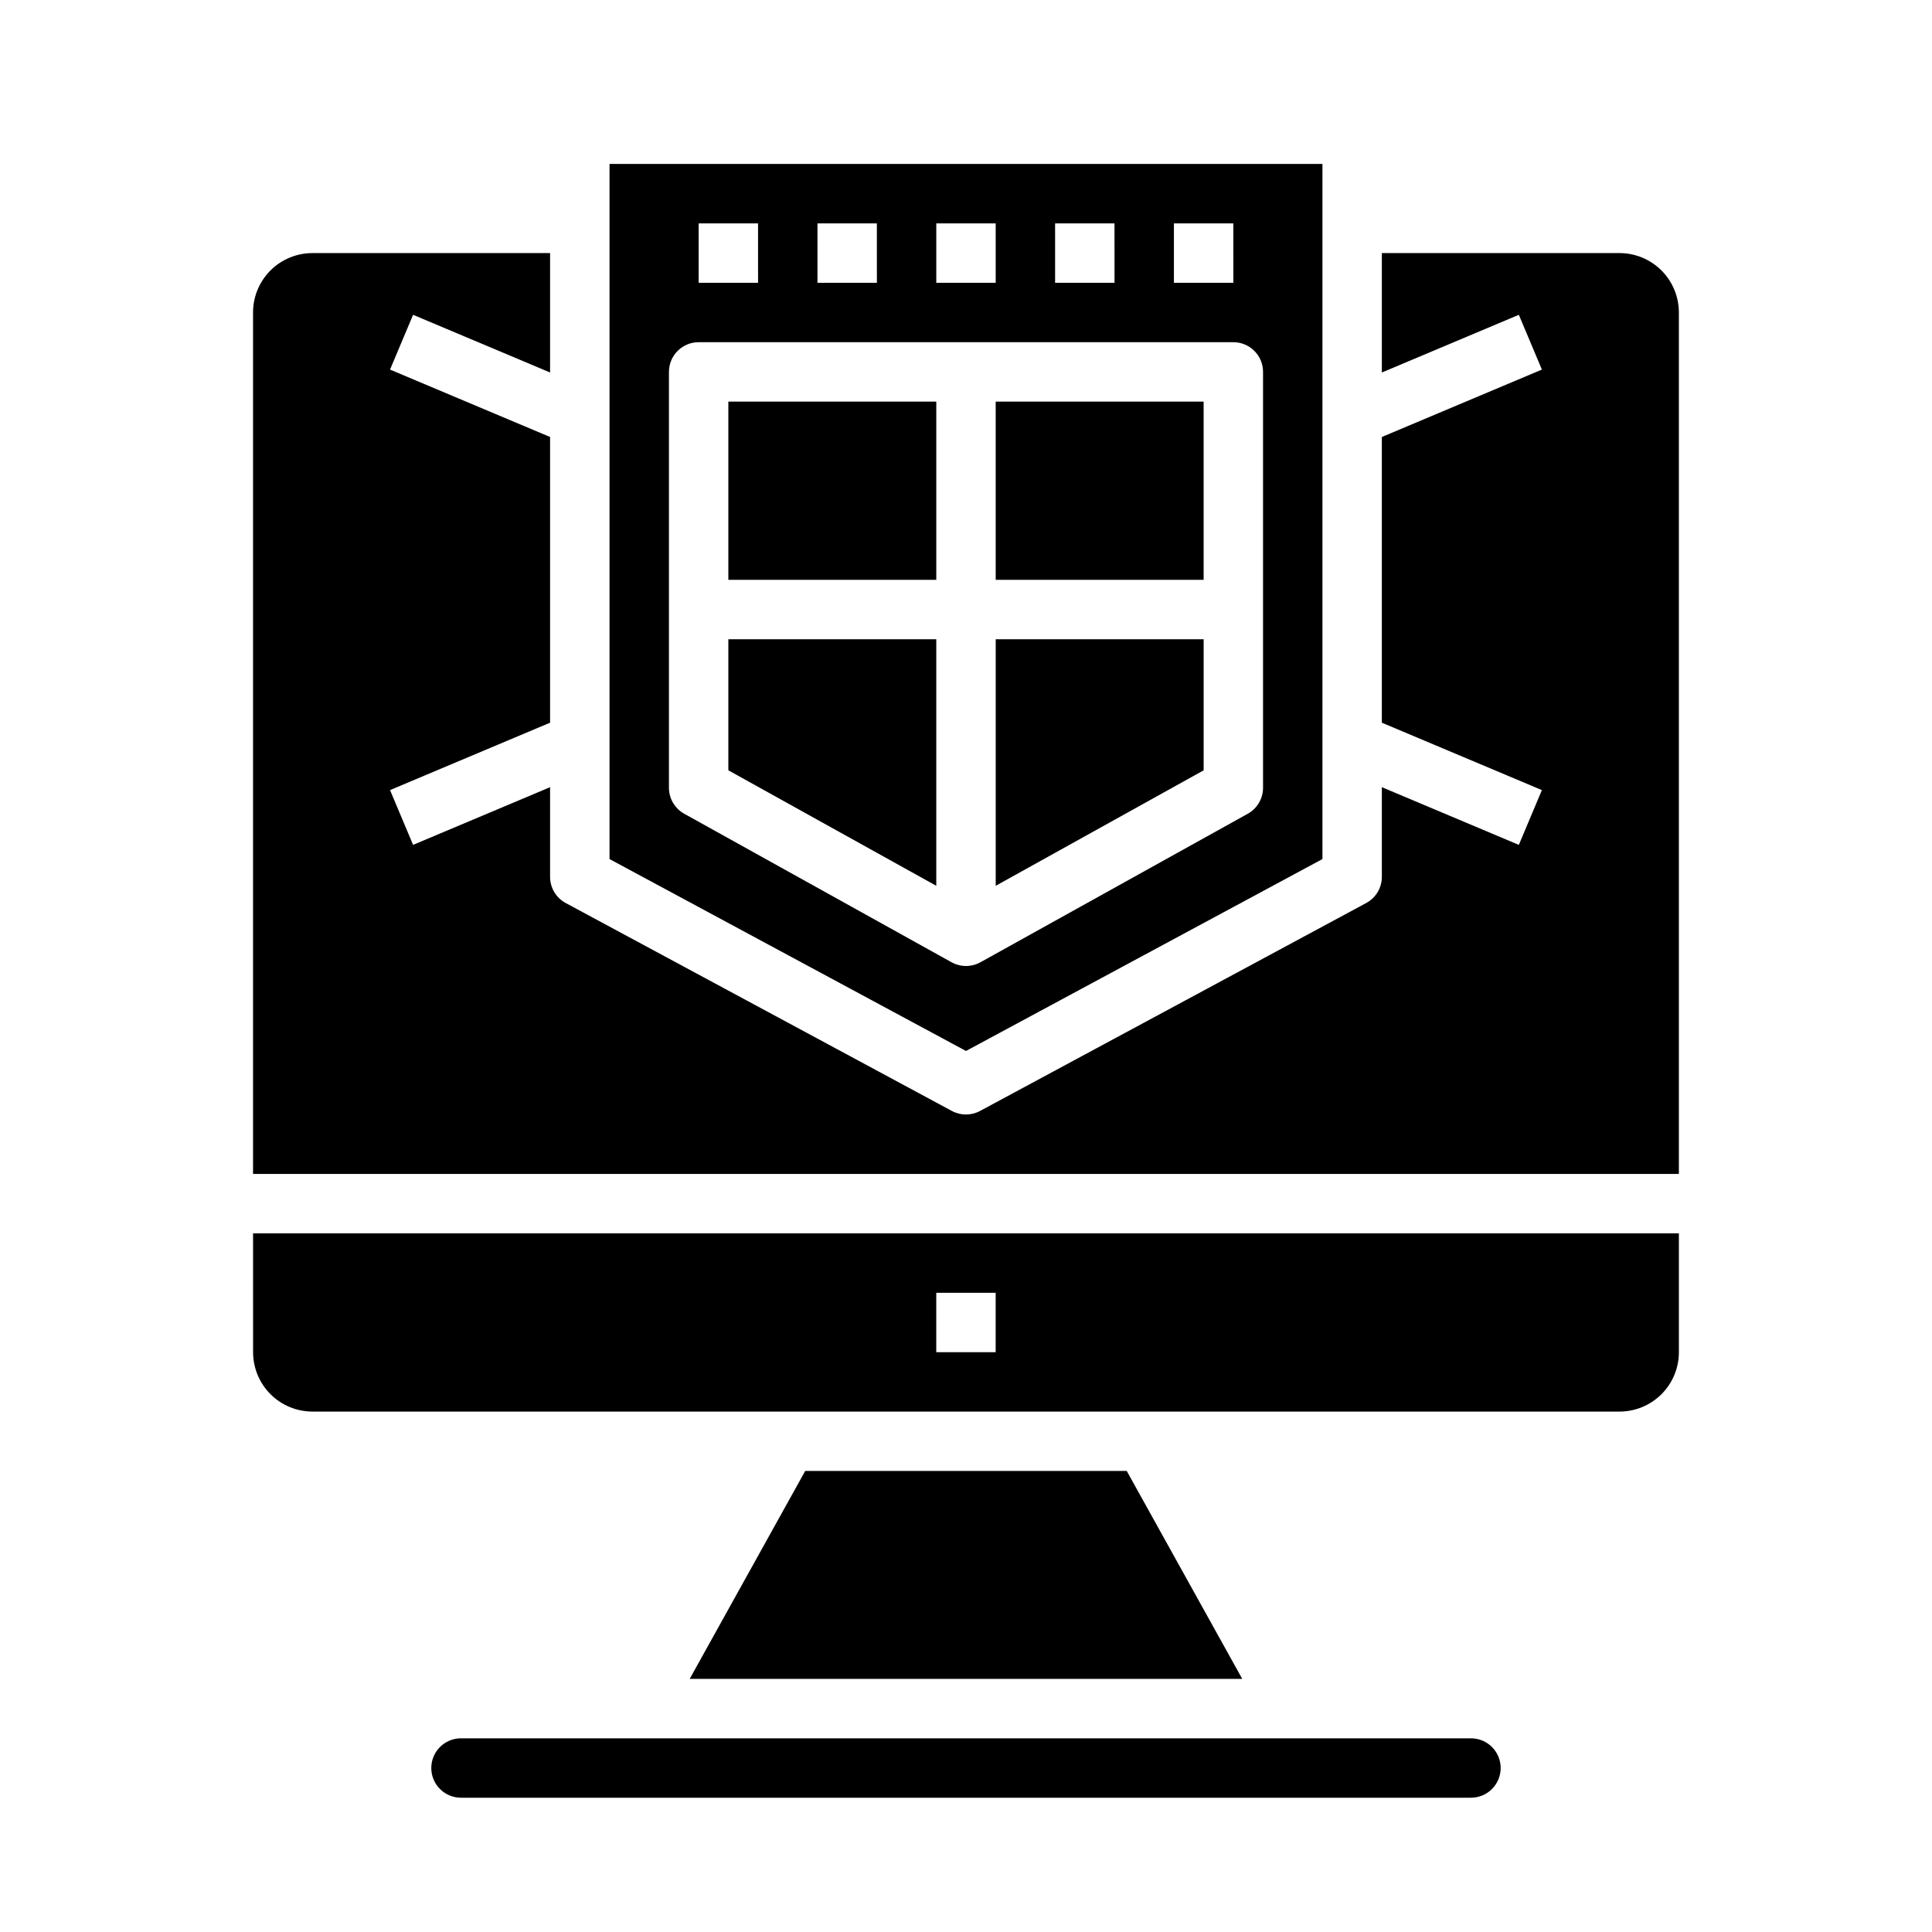
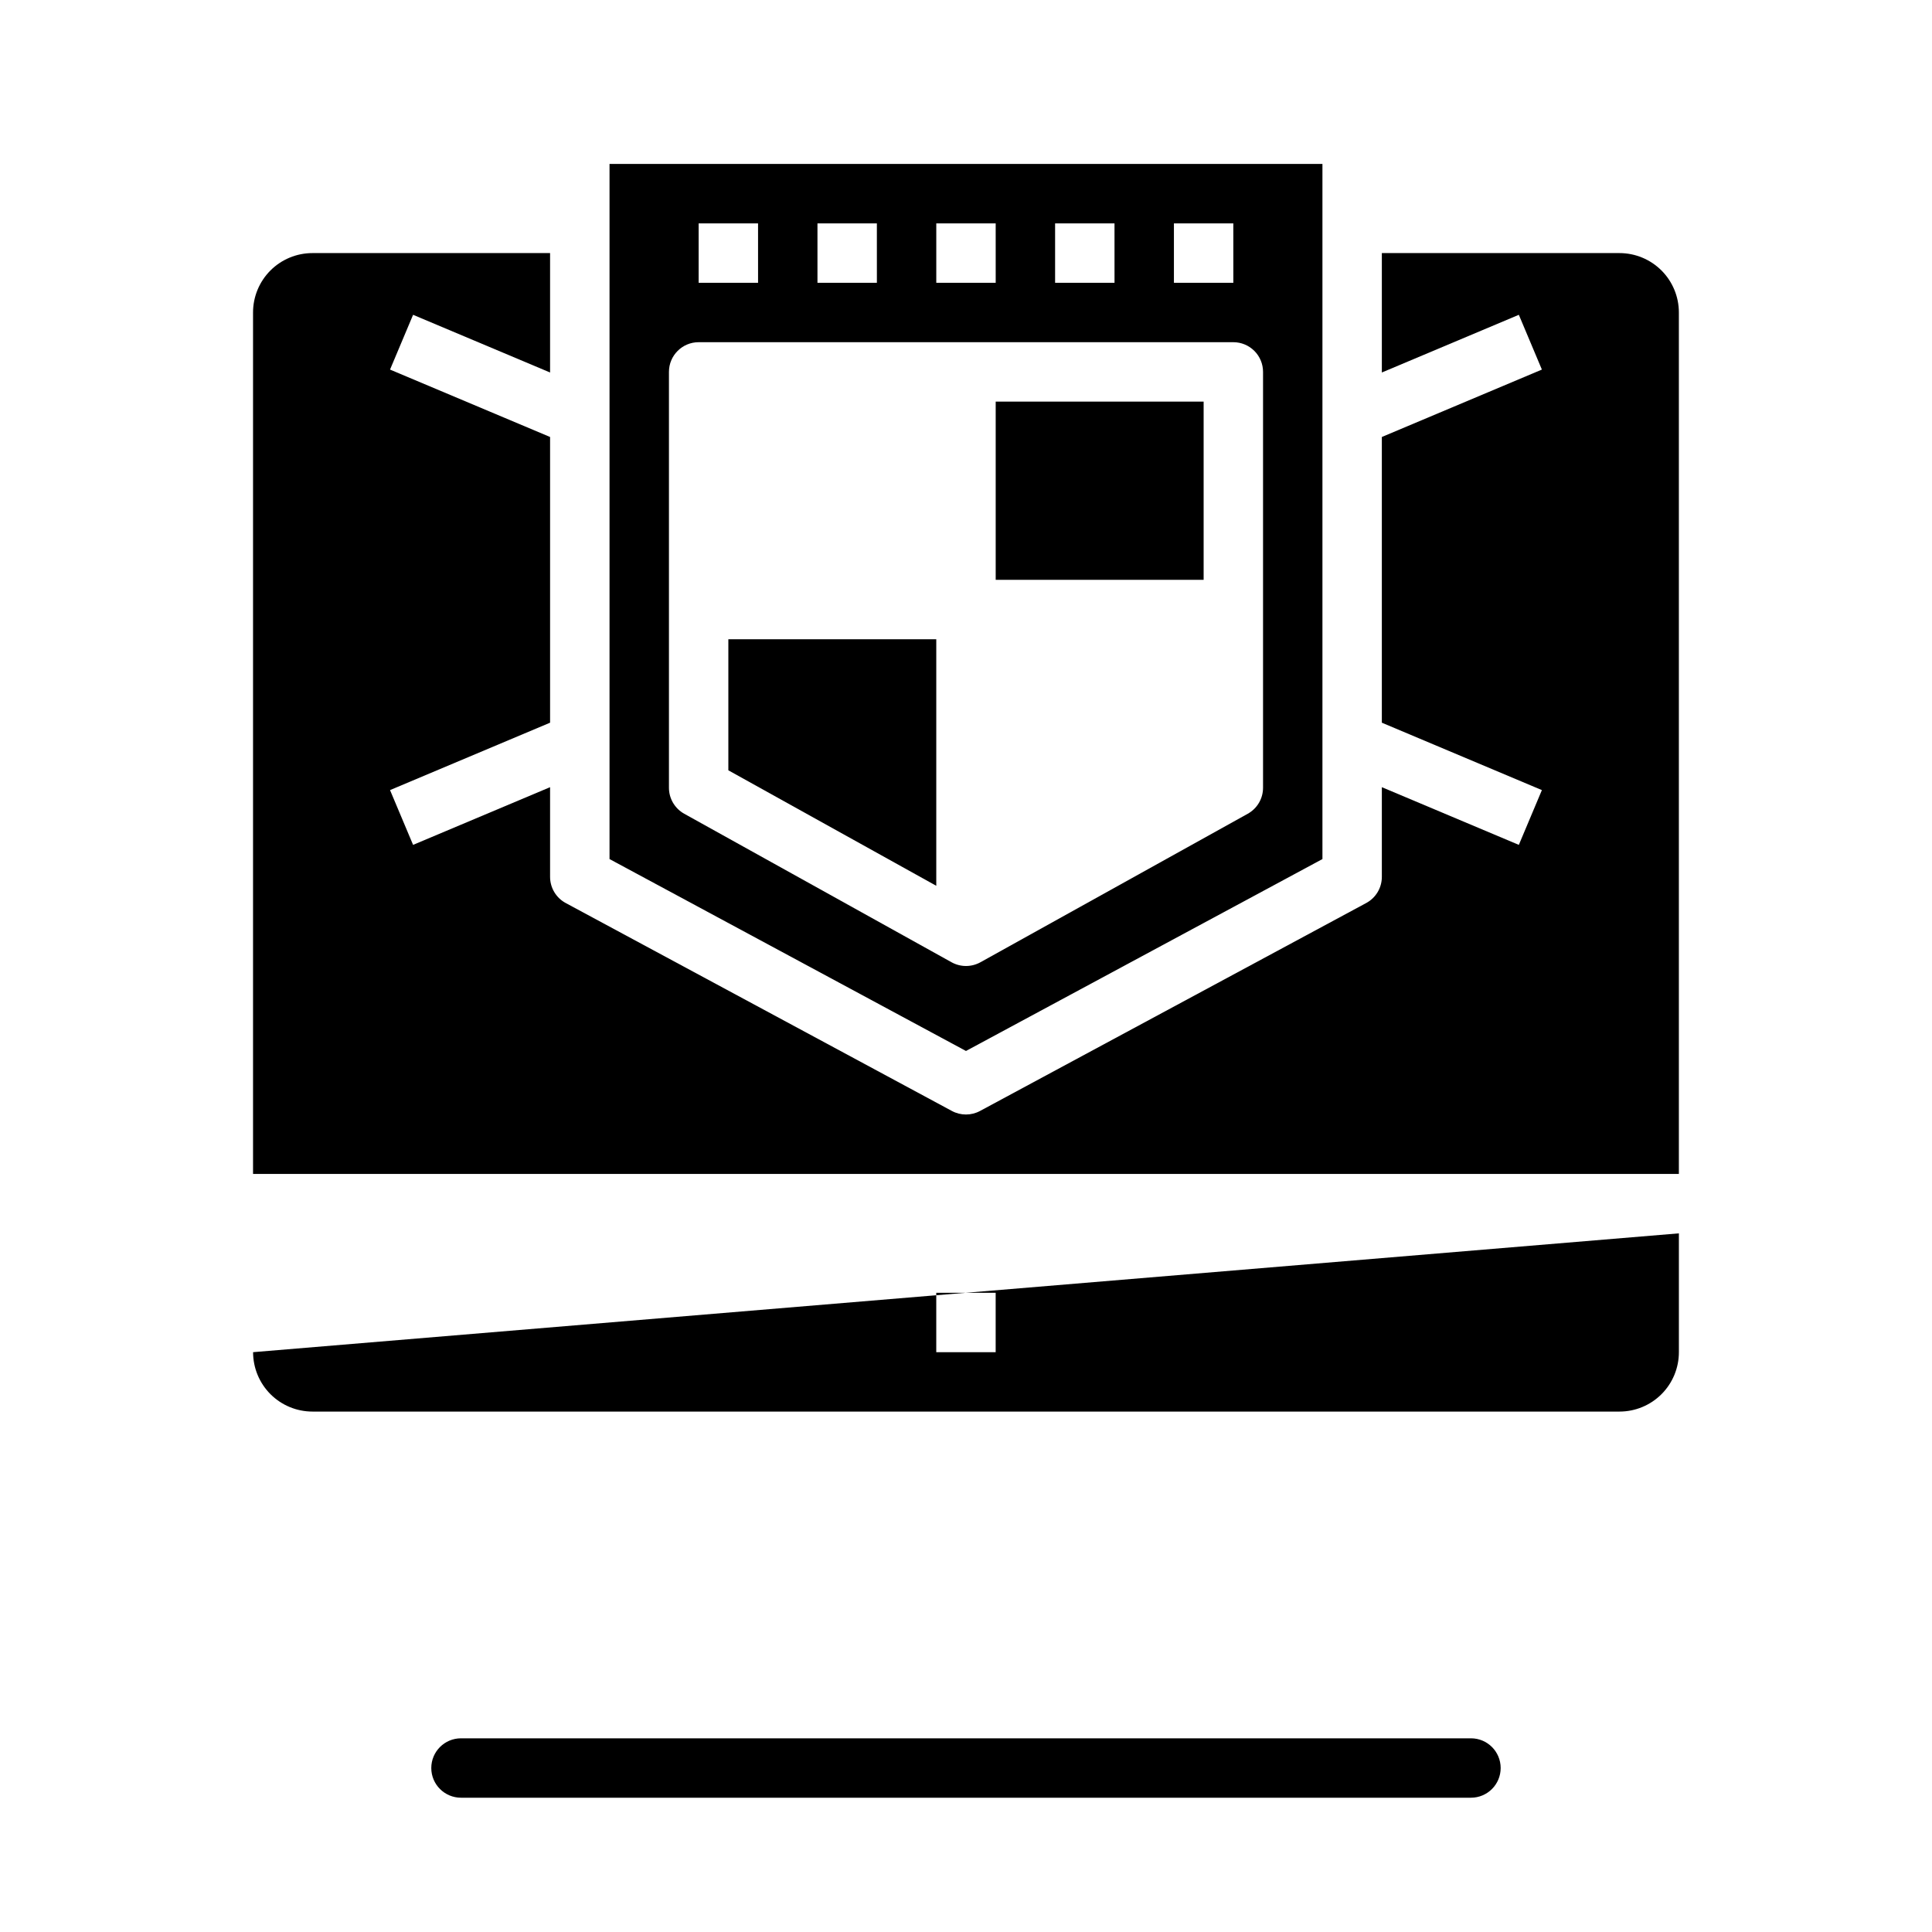
<svg xmlns="http://www.w3.org/2000/svg" fill="#000000" width="800px" height="800px" version="1.1" viewBox="144 144 512 512">
  <g>
    <path d="m337.02 348.14 55.102 30.605v-65.336h-55.102z" />
    <path d="m494.46 371.66v-184.21h-188.93v184.21l94.465 50.859zm-39.359-168.46h15.742l0.004 15.742h-15.746zm-31.488 0h15.742l0.004 15.742h-15.746zm-31.488 0h15.742l0.004 15.742h-15.746zm-31.488 0h15.742l0.004 15.742h-15.746zm-31.488 0h15.742l0.004 15.742h-15.746zm-3.824 156.45c-2.496-1.391-4.047-4.023-4.047-6.883v-110.21c0-4.348 3.523-7.871 7.871-7.871h141.7c2.086 0 4.09 0.828 5.566 2.305 1.477 1.477 2.305 3.477 2.305 5.566v110.21c0 2.859-1.547 5.492-4.047 6.883l-70.848 39.359c-2.379 1.32-5.273 1.32-7.652 0z" />
-     <path d="m337.02 250.43h55.105v47.23h-55.105z" />
    <path d="m407.87 250.43h55.105v47.23h-55.105z" />
-     <path d="m462.98 313.41h-55.105v65.336l55.105-30.605z" />
    <path d="m573.18 211.07h-62.977v31.645l36.305-15.289 6.109 14.516-42.414 17.863v75.715l42.414 17.863-6.109 14.516-36.305-15.289v23.773c0 2.894-1.594 5.555-4.141 6.926l-102.34 55.105c-2.332 1.254-5.133 1.254-7.465 0l-102.34-55.105c-2.547-1.371-4.137-4.031-4.141-6.926v-23.773l-36.305 15.289-6.109-14.516 42.414-17.863v-75.715l-42.414-17.863 6.109-14.516 36.305 15.289v-31.645h-62.977c-4.176 0-8.18 1.66-11.133 4.609-2.949 2.953-4.609 6.957-4.609 11.133v228.29h377.86v-228.29c0-4.176-1.656-8.18-4.609-11.133-2.953-2.949-6.957-4.609-11.133-4.609z" />
-     <path d="m211.07 502.34c0 4.176 1.66 8.18 4.609 11.133 2.953 2.953 6.957 4.609 11.133 4.609h346.37c4.176 0 8.18-1.656 11.133-4.609s4.609-6.957 4.609-11.133v-31.488h-377.86zm181.05-15.742h15.742v15.742h-15.742z" />
-     <path d="m357.39 533.82-30.613 55.102h146.43l-30.613-55.102z" />
+     <path d="m211.07 502.34c0 4.176 1.66 8.18 4.609 11.133 2.953 2.953 6.957 4.609 11.133 4.609h346.37c4.176 0 8.18-1.656 11.133-4.609s4.609-6.957 4.609-11.133v-31.488zm181.05-15.742h15.742v15.742h-15.742z" />
    <path d="m533.82 604.67h-267.65c-4.348 0-7.875 3.523-7.875 7.871 0 4.348 3.527 7.871 7.875 7.871h267.65c4.348 0 7.871-3.523 7.871-7.871 0-4.348-3.523-7.871-7.871-7.871z" />
  </g>
</svg>